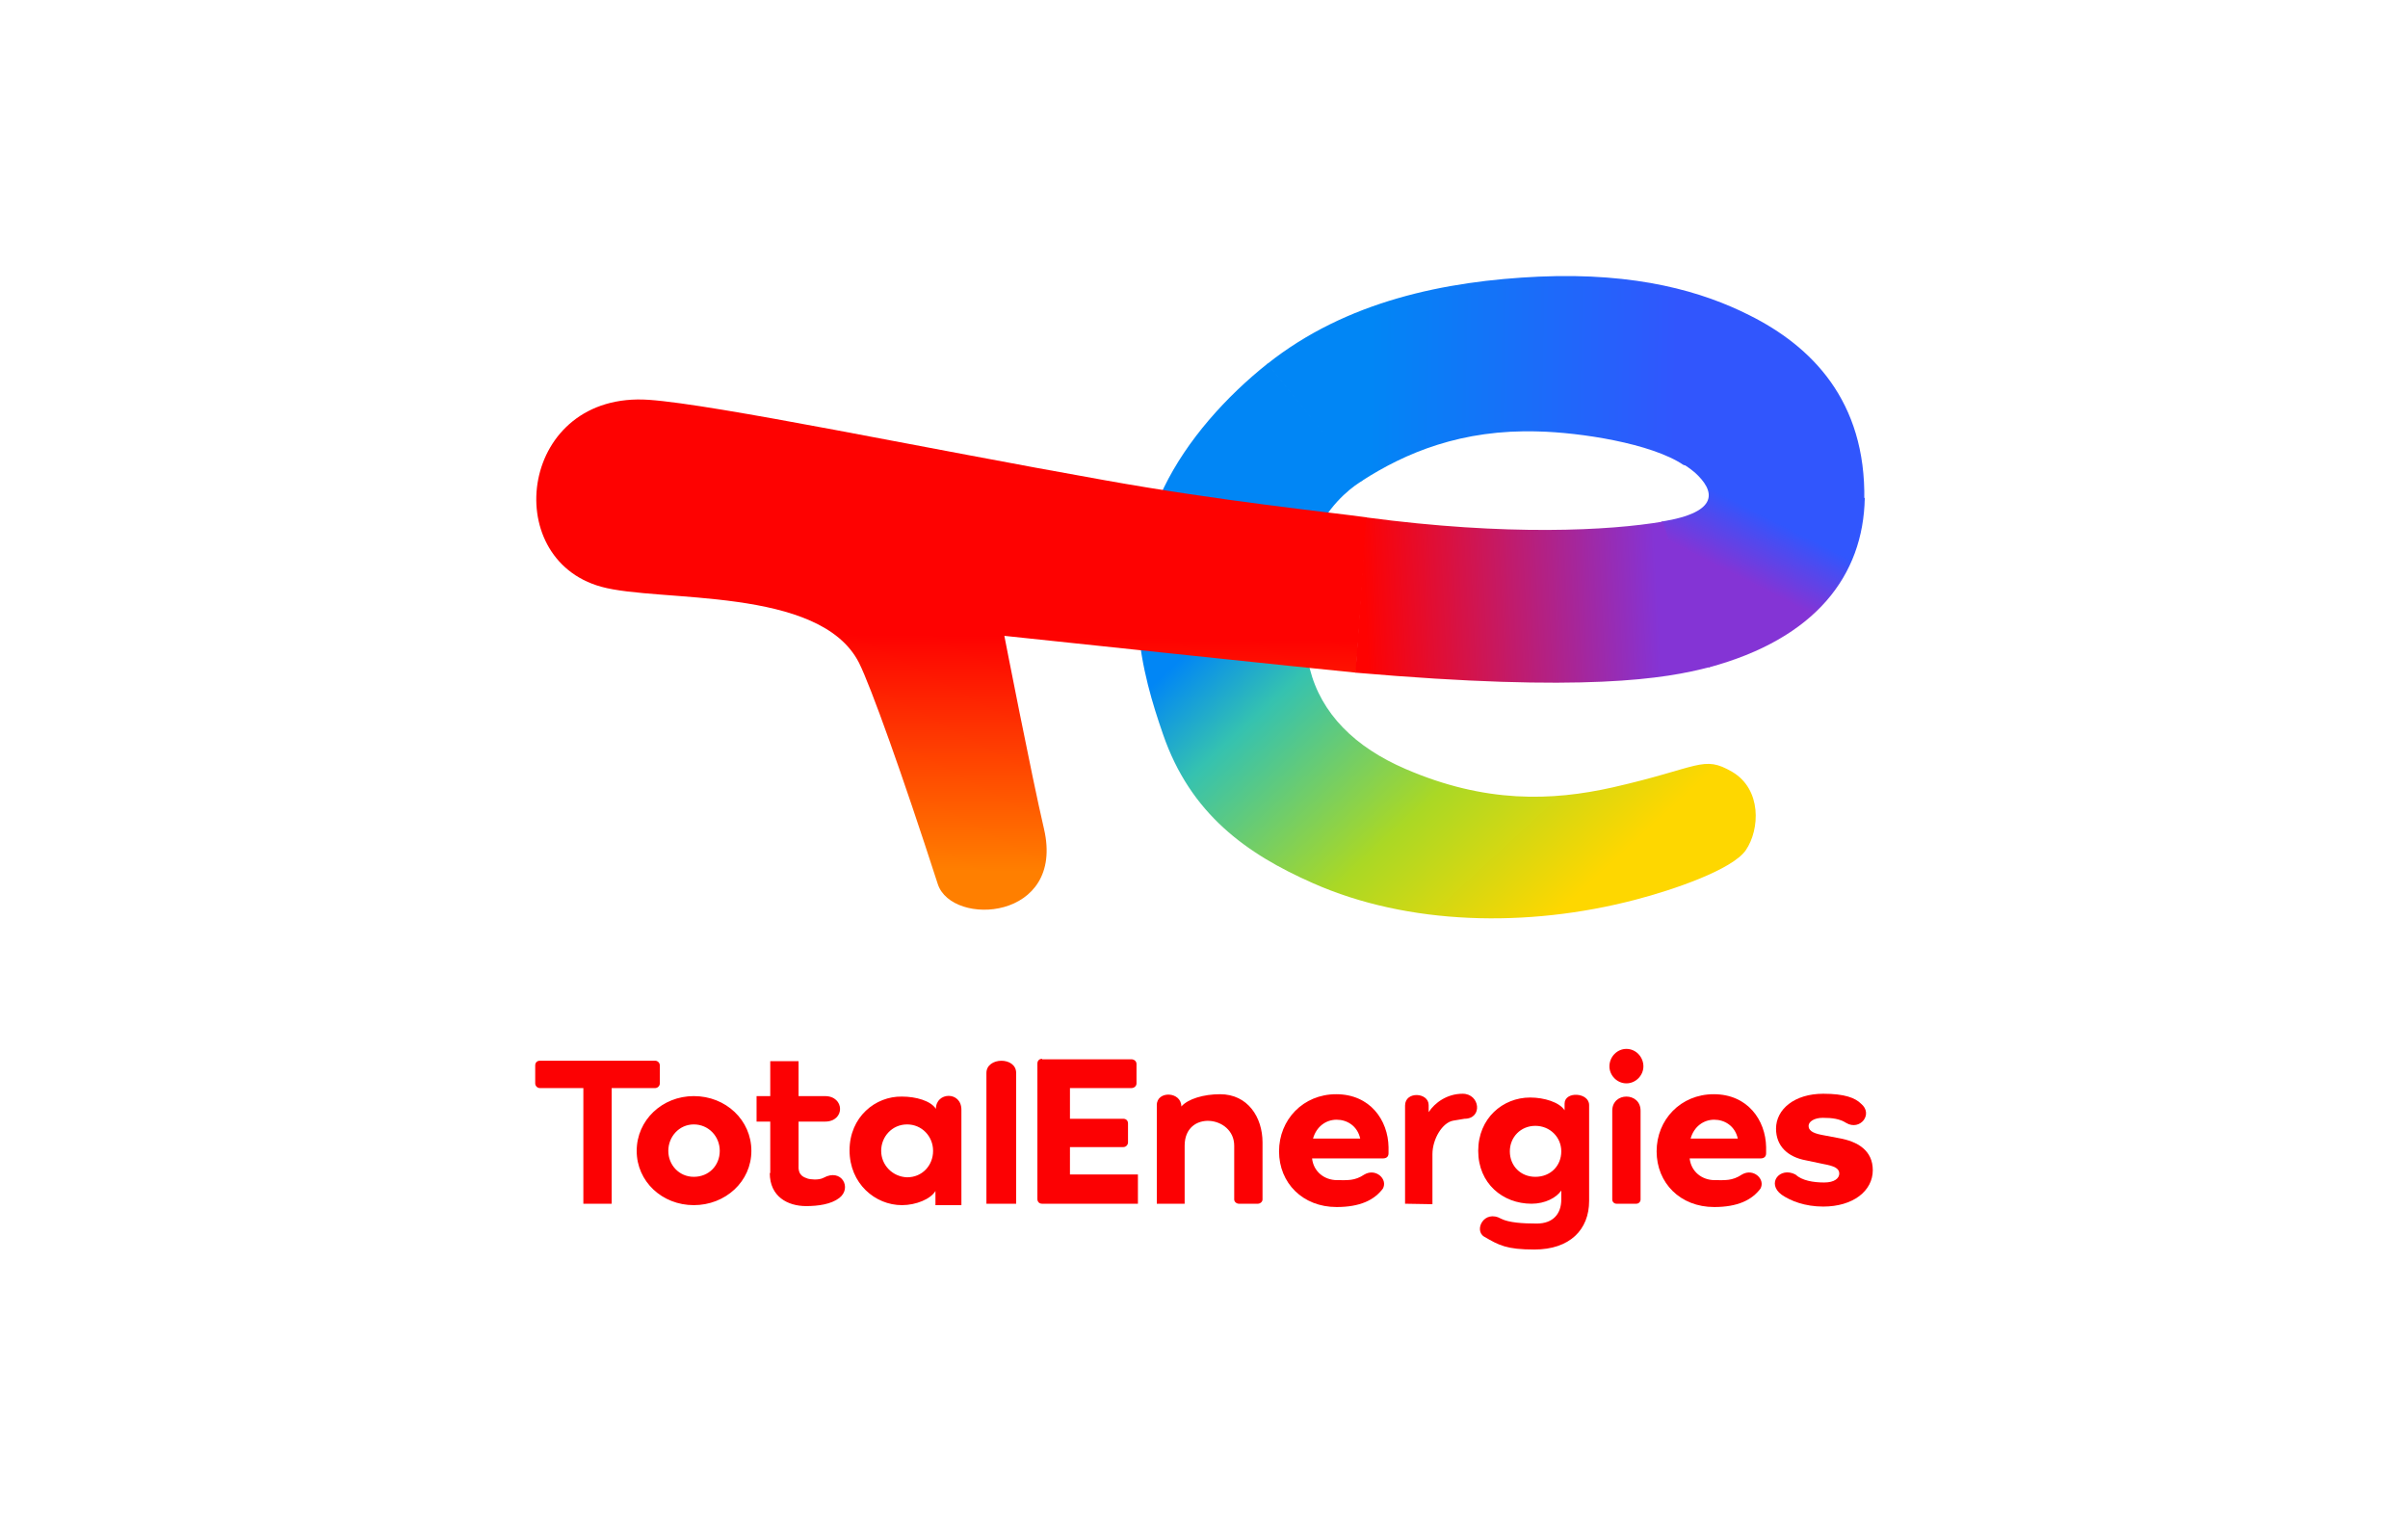
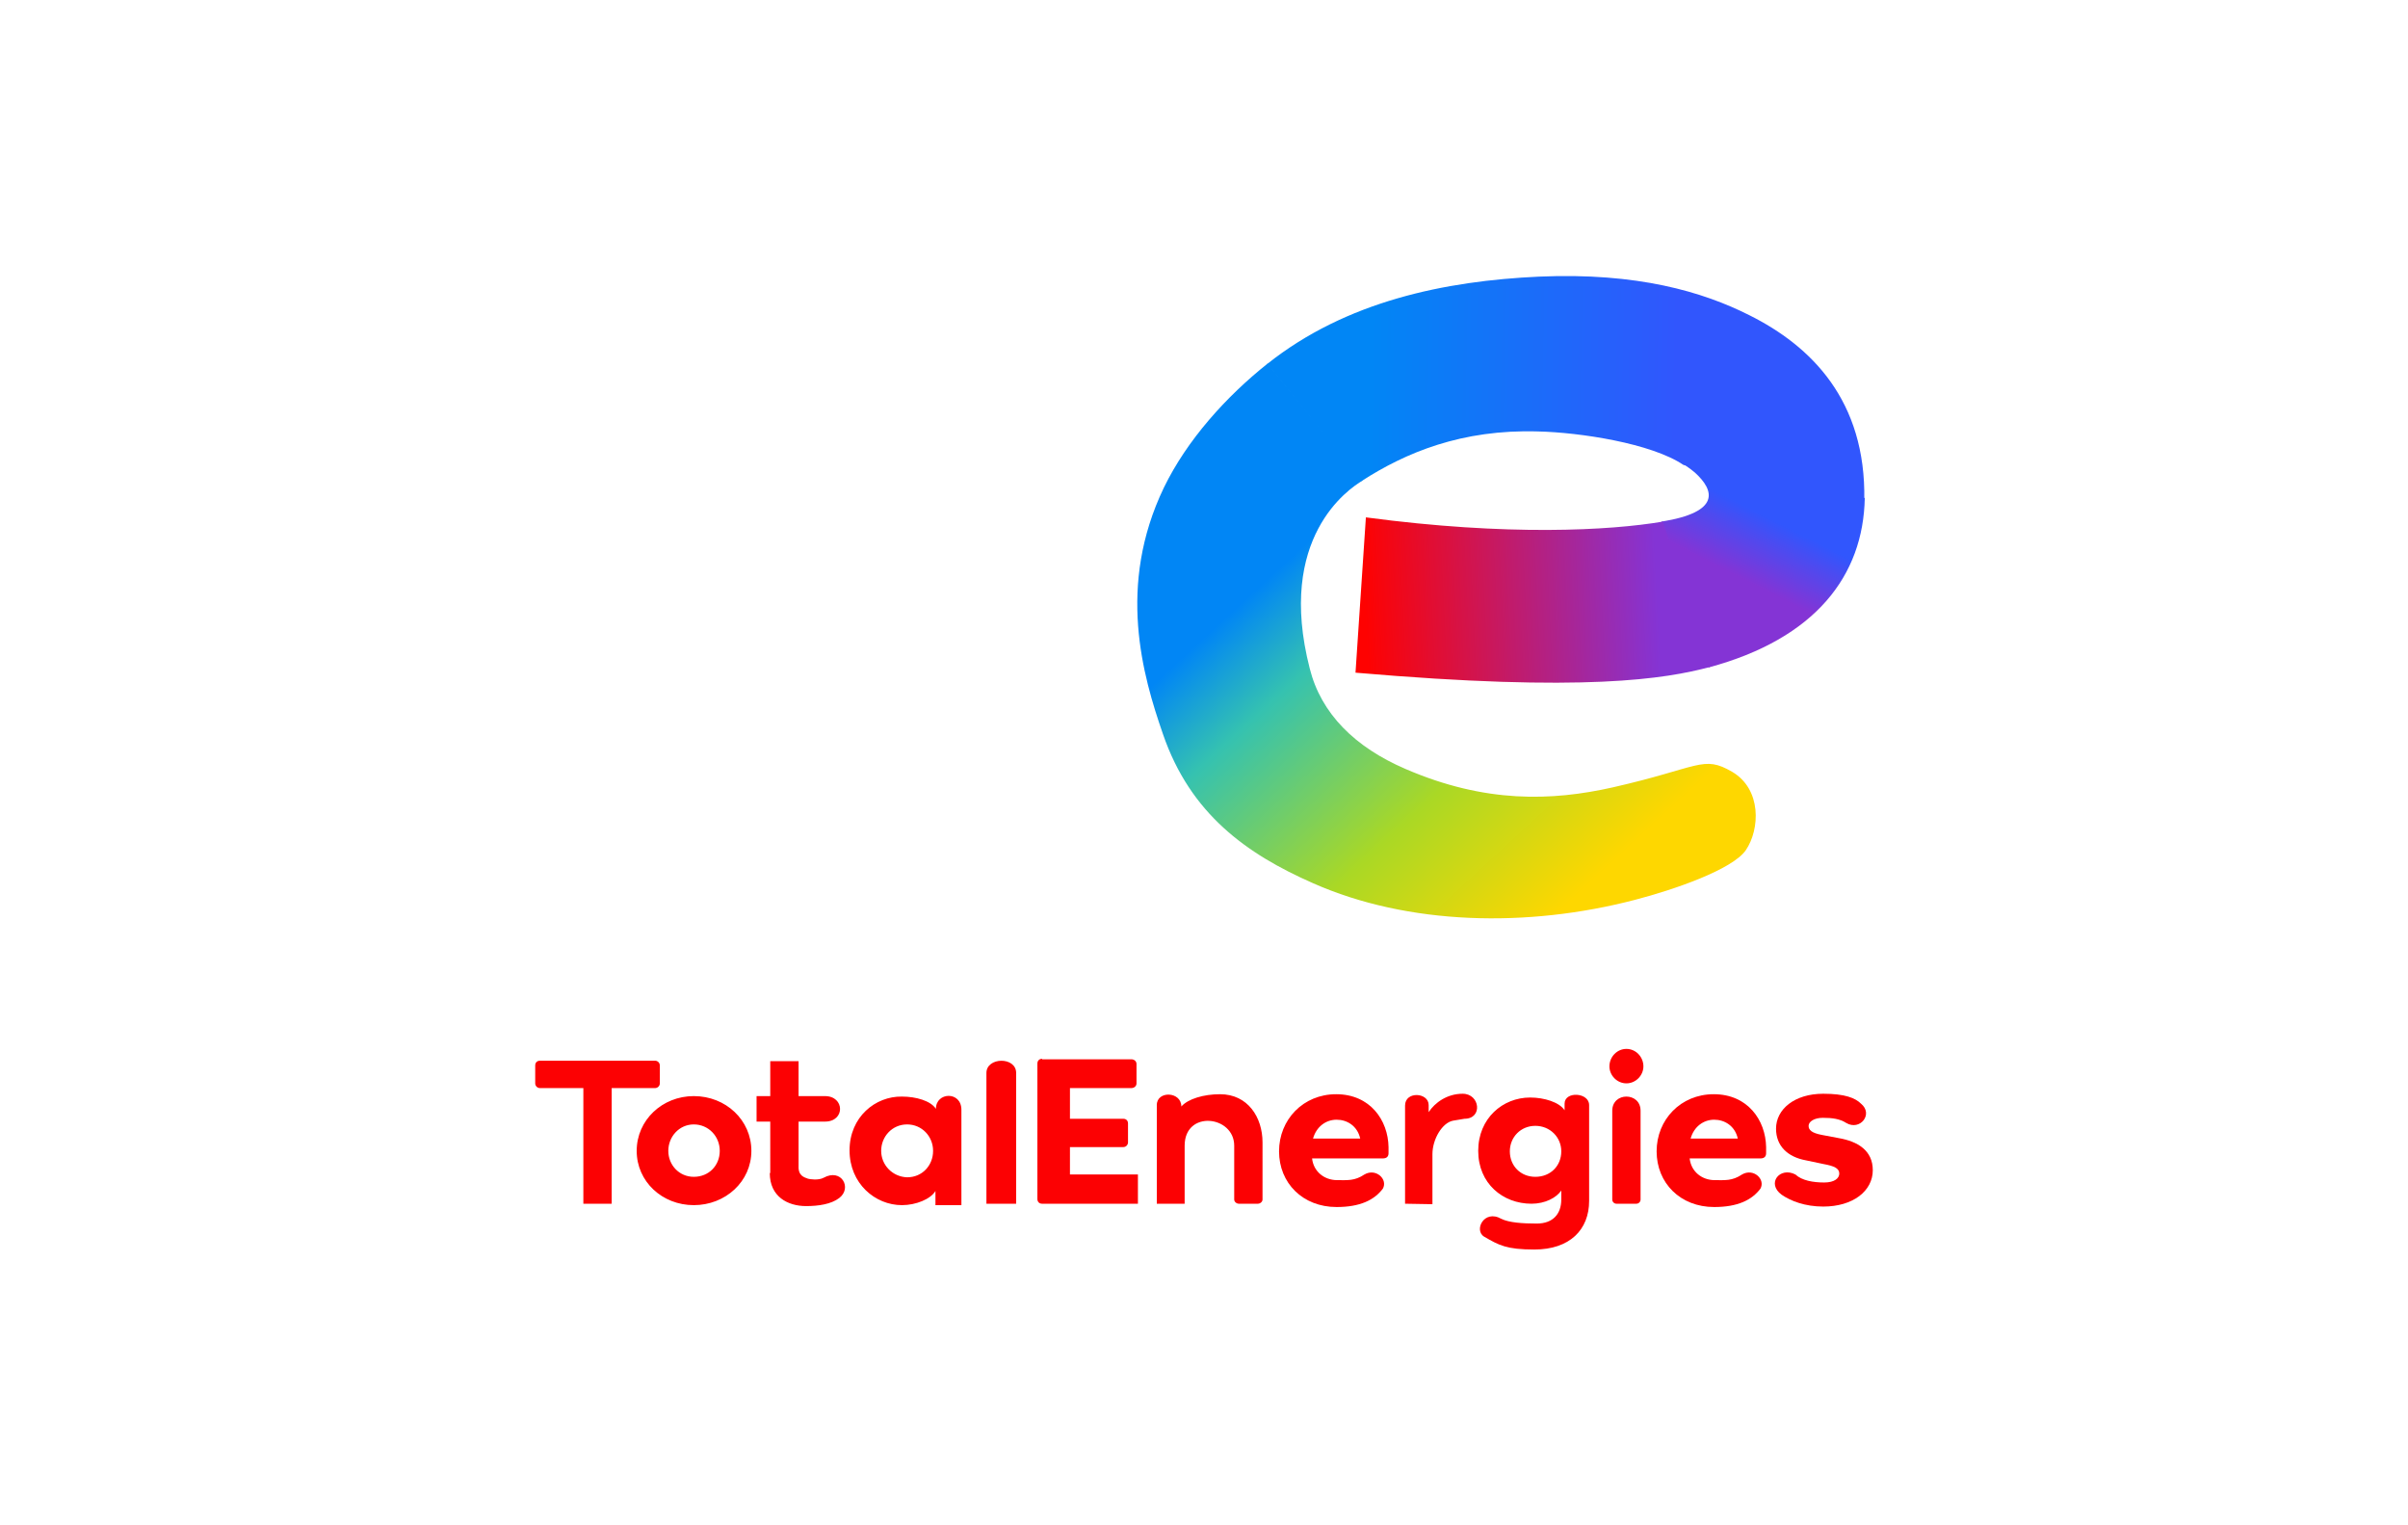
<svg xmlns="http://www.w3.org/2000/svg" version="1.1" id="图层_1" x="0px" y="0px" viewBox="0 0 510.2 323.1" style="enable-background:new 0 0 510.2 323.1;" xml:space="preserve">
  <style type="text/css">
	.st0{fill:#FFFFFF;}
	.st1{fill:url(#SVGID_1_);}
	.st2{fill:url(#SVGID_2_);}
	.st3{fill:url(#SVGID_3_);}
	.st4{fill:url(#SVGID_4_);}
	.st5{fill:url(#SVGID_5_);}
	.st6{fill:#FC0103;}
</style>
  <rect class="st0" width="510.2" height="323.1" />
  <g>
    <linearGradient id="SVGID_1_" gradientUnits="userSpaceOnUse" x1="-268.916" y1="443.215" x2="-250.346" y2="423.047" gradientTransform="matrix(3.94 0 0 -3.94 1319.266 1857.617)">
      <stop offset="0" style="stop-color:#0186F5" />
      <stop offset="0.132" style="stop-color:#0186F5" />
      <stop offset="0.315" style="stop-color:#35C2B0" />
      <stop offset="0.667" style="stop-color:#AAD825" />
      <stop offset="1" style="stop-color:#FED700" />
    </linearGradient>
    <path class="st1" d="M268.6,77c-8.8,7-17.1,16.2-22,26.3c-10,20.8-4.5,39.8-0.2,52.2c5.8,16.9,17.7,25.4,31.8,31.6   c20.1,8.9,45.4,9.5,68.3,3.5c8.1-2.1,20.6-6.4,23.4-10.5c3-4.4,3.4-12.9-2.9-16.6c-6.2-3.6-6.8-0.9-25.3,3.3   c-12.9,2.9-27,3.4-43.9-3.9c-10.7-4.6-17.9-11.7-20.3-21.3c-7.1-27.7,8.2-38,11.2-39.8L268.6,77z" />
    <linearGradient id="SVGID_2_" gradientUnits="userSpaceOnUse" x1="-283.896" y1="424.65" x2="-283.743" y2="437.307" gradientTransform="matrix(3.94 0 0 -3.94 1319.266 1857.617)">
      <stop offset="0" style="stop-color:#FF7F00" />
      <stop offset="1" style="stop-color:#FE0201" />
    </linearGradient>
-     <path class="st2" d="M289.6,109.6c-8-1.1-31.3-3.5-55.7-7.9c-37.8-6.7-82.2-16-96.4-17c-27.3-1.9-31.9,33.6-10.1,39.6   c12.3,3.4,46.3-0.2,54.6,16.1c2.5,5,9.2,23.7,16.7,46.9c3,9.1,27,7.7,22.5-11.7c-2.6-11.1-8.4-40.9-8.4-40.9s68.9,7.3,74.5,7.8   L289.6,109.6z" />
    <linearGradient id="SVGID_3_" gradientUnits="userSpaceOnUse" x1="-265.194" y1="451.043" x2="-244.693" y2="450.649" gradientTransform="matrix(3.94 0 0 -3.94 1319.266 1857.617)">
      <stop offset="0" style="stop-color:#0186F5" />
      <stop offset="0.198" style="stop-color:#0186F5" />
      <stop offset="1" style="stop-color:#3156FD" />
    </linearGradient>
    <path class="st3" d="M325.9,91.4c8.8,0.2,24,2.5,30.8,7.1L395,106c0.4-21.2-11.3-32.7-24.3-39.2c-9.9-5-23.8-9.1-44.6-8.2   c-19.9,0.9-40.9,5.2-57.6,18.5l20,24.8C297.8,95.9,309.7,90.9,325.9,91.4L325.9,91.4z" />
    <linearGradient id="SVGID_4_" gradientUnits="userSpaceOnUse" x1="-241.558" y1="440.563" x2="-239.669" y2="444.291" gradientTransform="matrix(3.94 0 0 -3.94 1319.266 1857.617)">
      <stop offset="0" style="stop-color:#8434D5" />
      <stop offset="0.854" style="stop-color:#3156FD" />
      <stop offset="1" style="stop-color:#3156FD" />
    </linearGradient>
    <path class="st4" d="M356.2,98c0,0,2,1.3,2.9,2.1c4.2,3.8,5.5,8.4-7.1,10.4l10,30.9c22.7-6.1,32.8-19.5,33.1-35.9L356.2,98z" />
    <linearGradient id="SVGID_5_" gradientUnits="userSpaceOnUse" x1="-245.715" y1="439.668" x2="-261.455" y2="438.922" gradientTransform="matrix(3.94 0 0 -3.94 1319.266 1857.617)">
      <stop offset="0" style="stop-color:#8434D5" />
      <stop offset="1" style="stop-color:#FE0201" />
    </linearGradient>
    <path class="st5" d="M352.3,110.5c-11.2,1.9-32.9,3.1-62.9-0.9l-2.2,32.9c48.6,4.2,65.7,1.3,75.1-1.2L352.3,110.5z" />
    <g>
      <path class="st6" d="M113.4,229.5c0,0.6,0.5,1,1,1h9.2V255l6,0v-24.5h9.2c0.5,0,1-0.4,1-1v-3.8c0-0.6-0.5-1-1-1h-24.4    c-0.6,0-1,0.4-1,1V229.5z" />
      <path class="st6" d="M134.9,243.8c0,6.5,5.4,11.5,12.1,11.5c6.7,0,12.2-5,12.2-11.5c0-6.5-5.4-11.6-12.2-11.6    C140.3,232.2,134.9,237.3,134.9,243.8L134.9,243.8z M141.6,243.8c0-3,2.3-5.6,5.4-5.6c3.1,0,5.5,2.5,5.5,5.6s-2.3,5.5-5.5,5.5    C143.9,249.3,141.6,246.8,141.6,243.8L141.6,243.8z M163.1,248.5c0,5,3.8,7,7.7,7c2.6,0,5.3-0.4,7-1.7c2.8-2.1,0.5-6.4-3.3-4.3    c-1.1,0.6-3,0.3-3.3,0.2c-0.8-0.3-2.1-0.6-2-2.7v-9.4h5.6c4.3,0,4.2-5.4,0-5.4h-5.6v-7.4l-6,0v7.4h-2.9v5.4h2.9V248.5z M180,243.7    c0,7,5.4,11.6,11.1,11.6c3,0,6.1-1.3,7.1-3v3l5.5,0v-20.2c0-4-5.4-3.8-5.4-0.2c-1.1-1.7-4.2-2.6-7.2-2.6    C185.5,232.2,180,236.6,180,243.7L180,243.7z M186.7,243.8c0-3,2.3-5.6,5.5-5.6c3.1,0,5.5,2.5,5.5,5.6s-2.3,5.6-5.5,5.6    C189.1,249.3,186.7,246.8,186.7,243.8z M215.3,255v-27.7c0-3.5-6.3-3.4-6.3,0V255L215.3,255z M220.8,224.3c-0.6,0-1,0.4-1,1V254    c0,0.6,0.4,1,1,1h20.3l0-6.2h-14.4V243H238c0.6,0,1-0.5,1-1V238c0-0.6-0.4-1-1-1h-11.3v-6.5h13c0.6,0,1.1-0.4,1.1-1v-4.1    c0-0.6-0.5-1-1.1-1H220.8z M261.5,254.1c0,0.5,0.5,0.9,1,0.9h4c0.5,0,1-0.4,1-0.9V242c0-5.3-3.1-10.2-9-10.2c-3.5,0-6.8,1-8.2,2.6    c0-3.2-5.2-3.4-5.2-0.3V255l5.9,0v-12.3c0-7.6,10.5-6.4,10.5,0L261.5,254.1z M309.9,231.7c-3.3,0-5.9,1.9-7.2,3.9v-1.5    c0-2.7-5-3-5,0.1v20.8l5.8,0.1v-10.6c0-3.2,2.1-6.7,4.4-7.1l2.4-0.4C314.2,237,313.6,231.7,309.9,231.7L309.9,231.7z M325.6,259.2    c-3,0-5.9-0.2-7.5-1c-3.7-2.1-5.9,2.5-3.6,3.8c3.1,1.8,4.7,2.7,10.6,2.7c7.5,0,11.6-4.2,11.6-10.3v-20.3c0-2.7-5.2-3-5.2-0.3v1.4    c-1.1-1.7-4.3-2.7-7.3-2.7c-5.8,0-11,4.4-11,11.3c0,6.9,5.2,11.2,11.3,11.2c2.9,0,5.3-1.3,6.3-2.8v1.9    C330.8,257.1,329.1,259.2,325.6,259.2L325.6,259.2z M319.9,243.9c0-3,2.3-5.4,5.4-5.4c3.1,0,5.5,2.4,5.5,5.4    c0,3.1-2.3,5.4-5.5,5.4C322.2,249.3,319.9,247,319.9,243.9z" />
      <path class="st6" d="M344.6,229.5c2,0,3.6-1.7,3.6-3.6c0-2-1.6-3.7-3.6-3.7c-2,0-3.6,1.7-3.6,3.7    C341,227.8,342.6,229.5,344.6,229.5z M346.7,255c0.5,0,0.9-0.4,0.9-0.9v-18.8c0-4-6-4-6,0v18.8c0,0.5,0.4,0.9,0.9,0.9H346.7z" />
      <path class="st6" d="M363.1,231.8c-7,0-12.1,5.4-12.1,12.1c0,6.7,5,11.8,12.2,11.8c5,0,8-1.5,9.8-3.9c1.1-2-1.5-4.4-3.9-3    c-2.1,1.4-3.6,1.2-5.8,1.2c-2.7,0-5-1.8-5.3-4.6H373c0.9,0,1.2-0.5,1.2-1.1v-1.3C374.1,237.3,370.3,231.8,363.1,231.8L363.1,231.8    z M368.2,241.2h-10c0.7-2.5,2.7-4,5-4C365.4,237.2,367.6,238.5,368.2,241.2L368.2,241.2z" />
      <path class="st6" d="M386.3,231.7c-6.1,0-10,3.3-10,7.4c0,3.7,2.5,6,6.3,6.7l3.8,0.8c2.2,0.4,3.3,0.9,3.3,2c0,1-1,1.9-3.2,1.9    c-2.3,0-4.7-0.4-6.1-1.7c-3.3-1.7-6.2,1.9-2.9,4.3c1.9,1.3,4.9,2.5,8.8,2.5c6.3,0,10.5-3.3,10.5-7.7c0-4.2-3.2-6.1-7.2-6.8    l-3.7-0.7c-2-0.4-2.7-1-2.7-1.9c0-0.9,1.2-1.7,3-1.7c2,0,3.6,0.2,5,1.1c2.9,1.7,5.8-1.9,3.1-4.1    C393.1,232.6,390.9,231.7,386.3,231.7L386.3,231.7z" />
      <path class="st6" d="M283.1,231.8c-7,0-12.1,5.4-12.1,12.1c0,6.7,5,11.8,12.2,11.8c5,0,8-1.5,9.8-3.9c1.1-2-1.5-4.4-3.9-3    c-2.1,1.4-3.6,1.2-5.8,1.2c-2.7,0-5-1.8-5.3-4.6H293c0.9,0,1.2-0.5,1.2-1.1v-1.3C294.1,237.3,290.3,231.8,283.1,231.8L283.1,231.8    z M288.2,241.2h-10c0.7-2.5,2.7-4,5-4C285.4,237.2,287.6,238.5,288.2,241.2L288.2,241.2z" />
    </g>
  </g>
</svg>